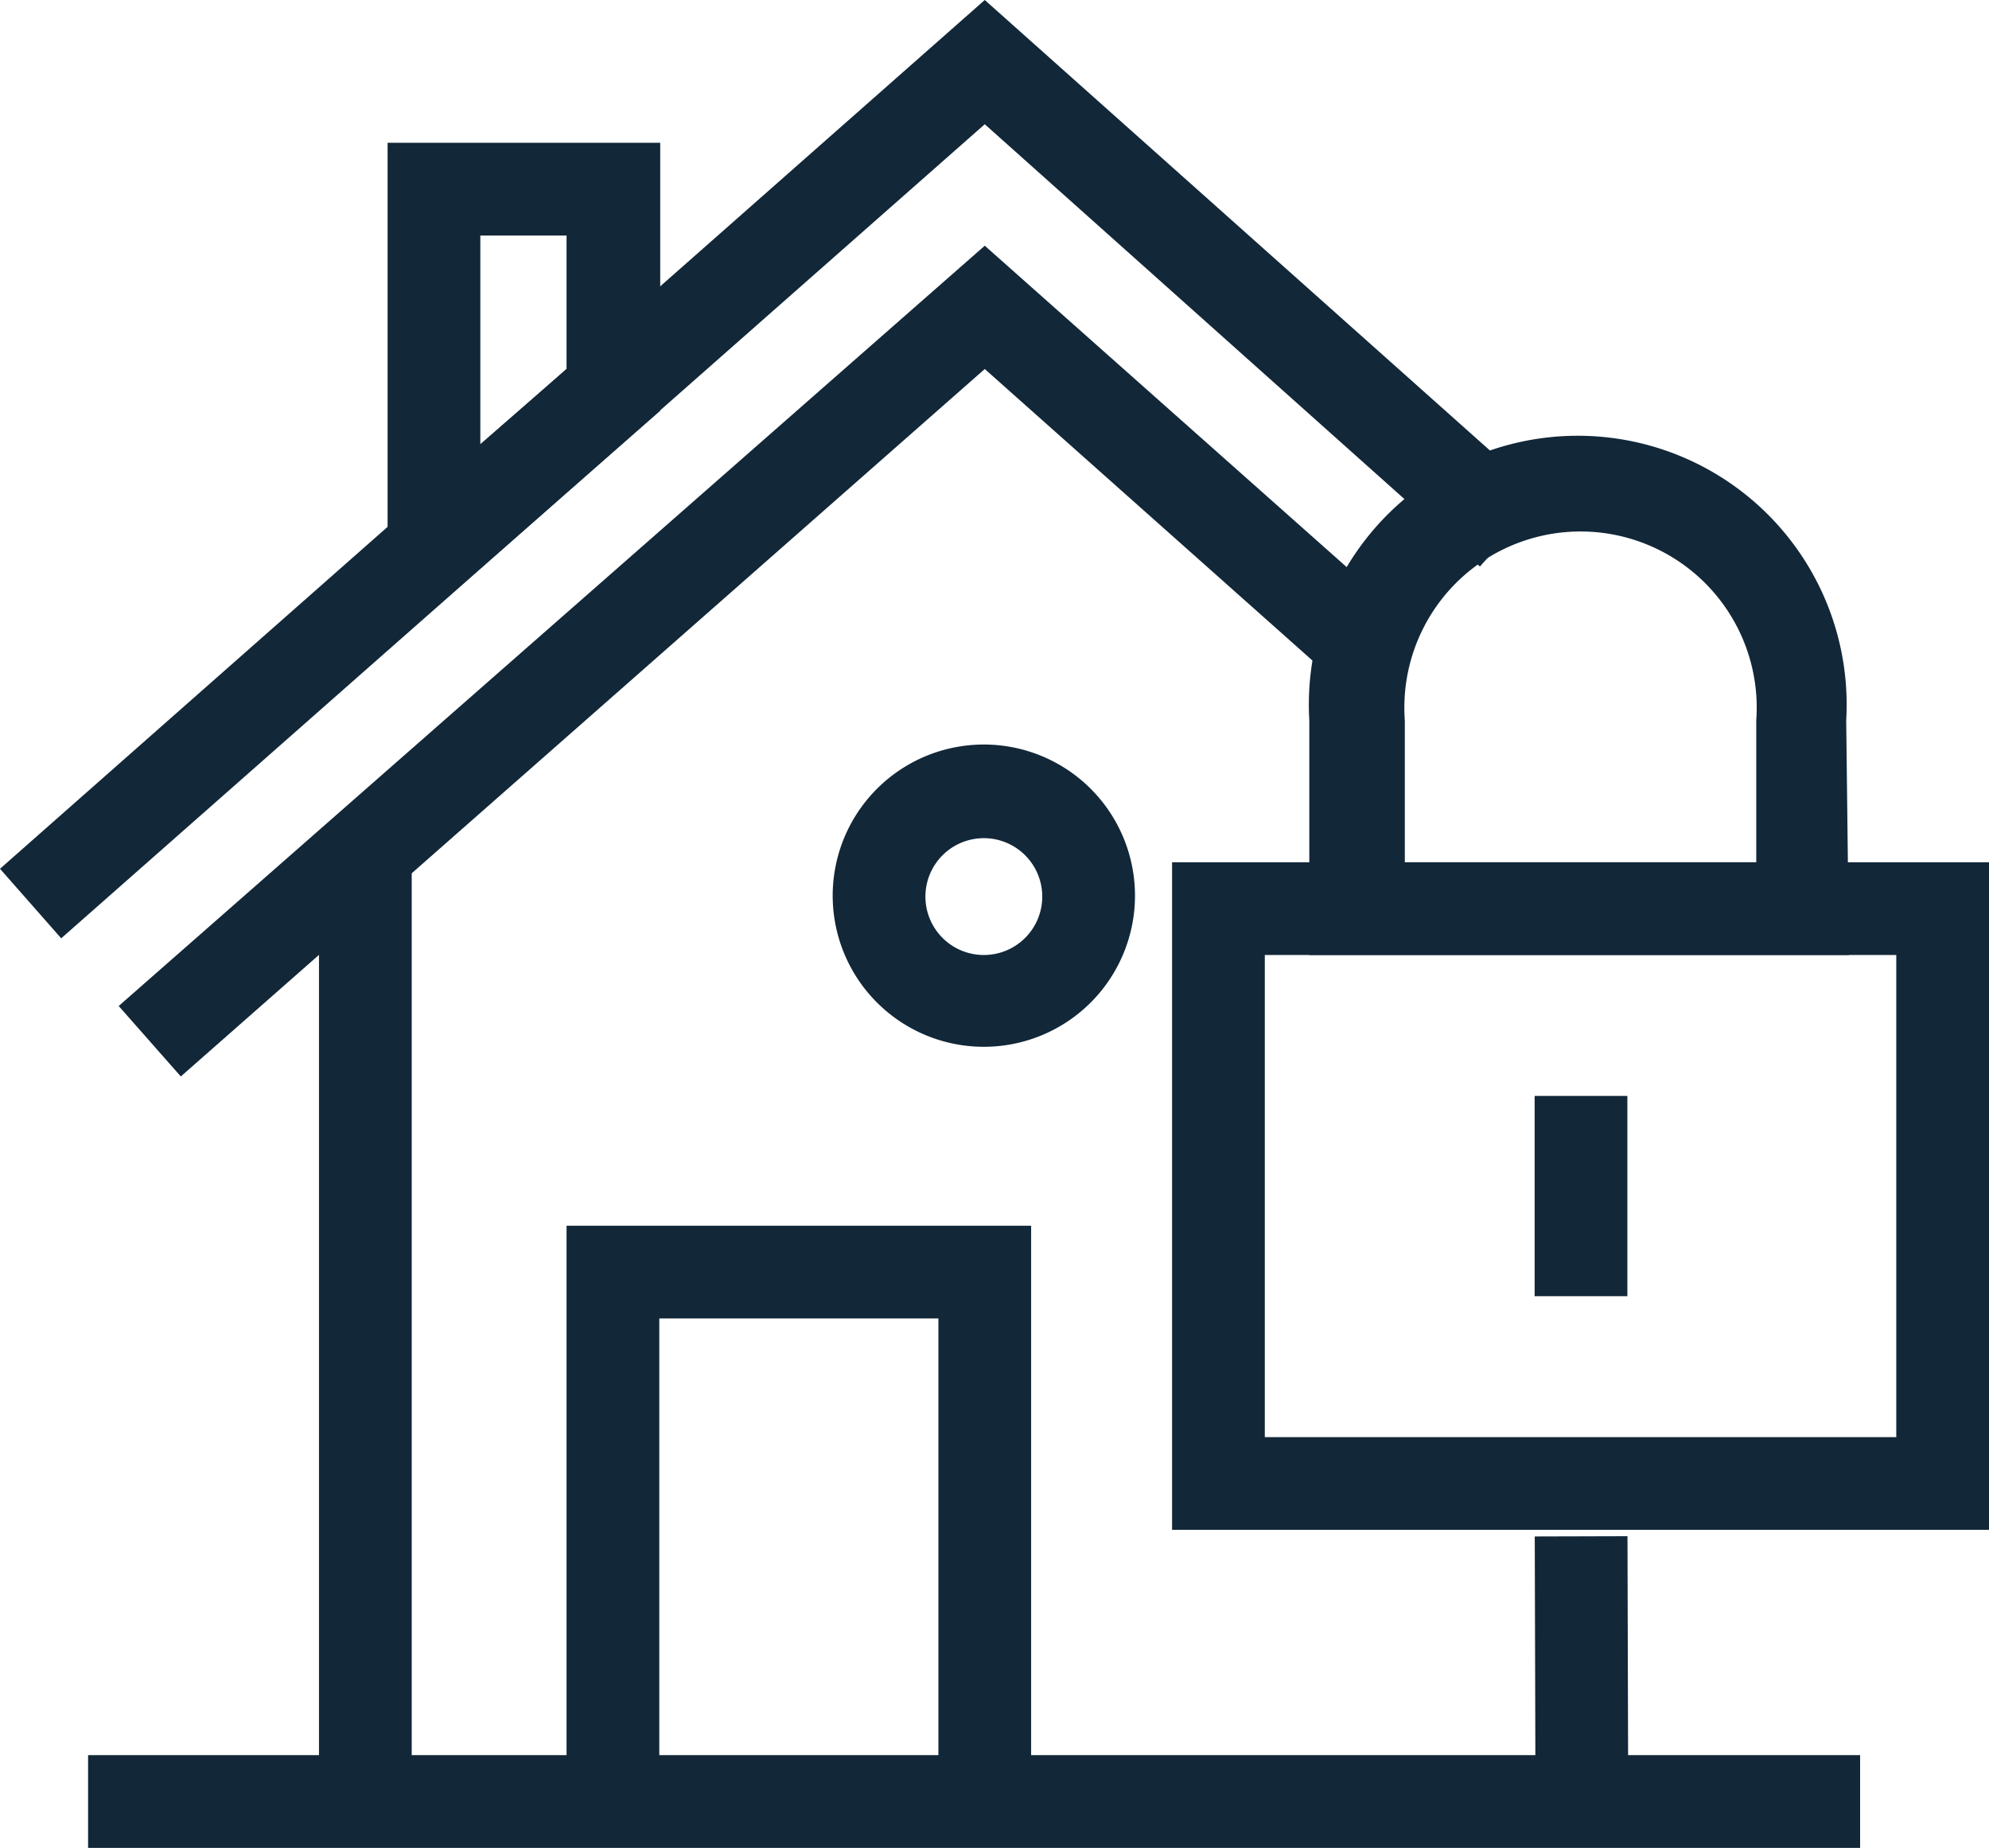
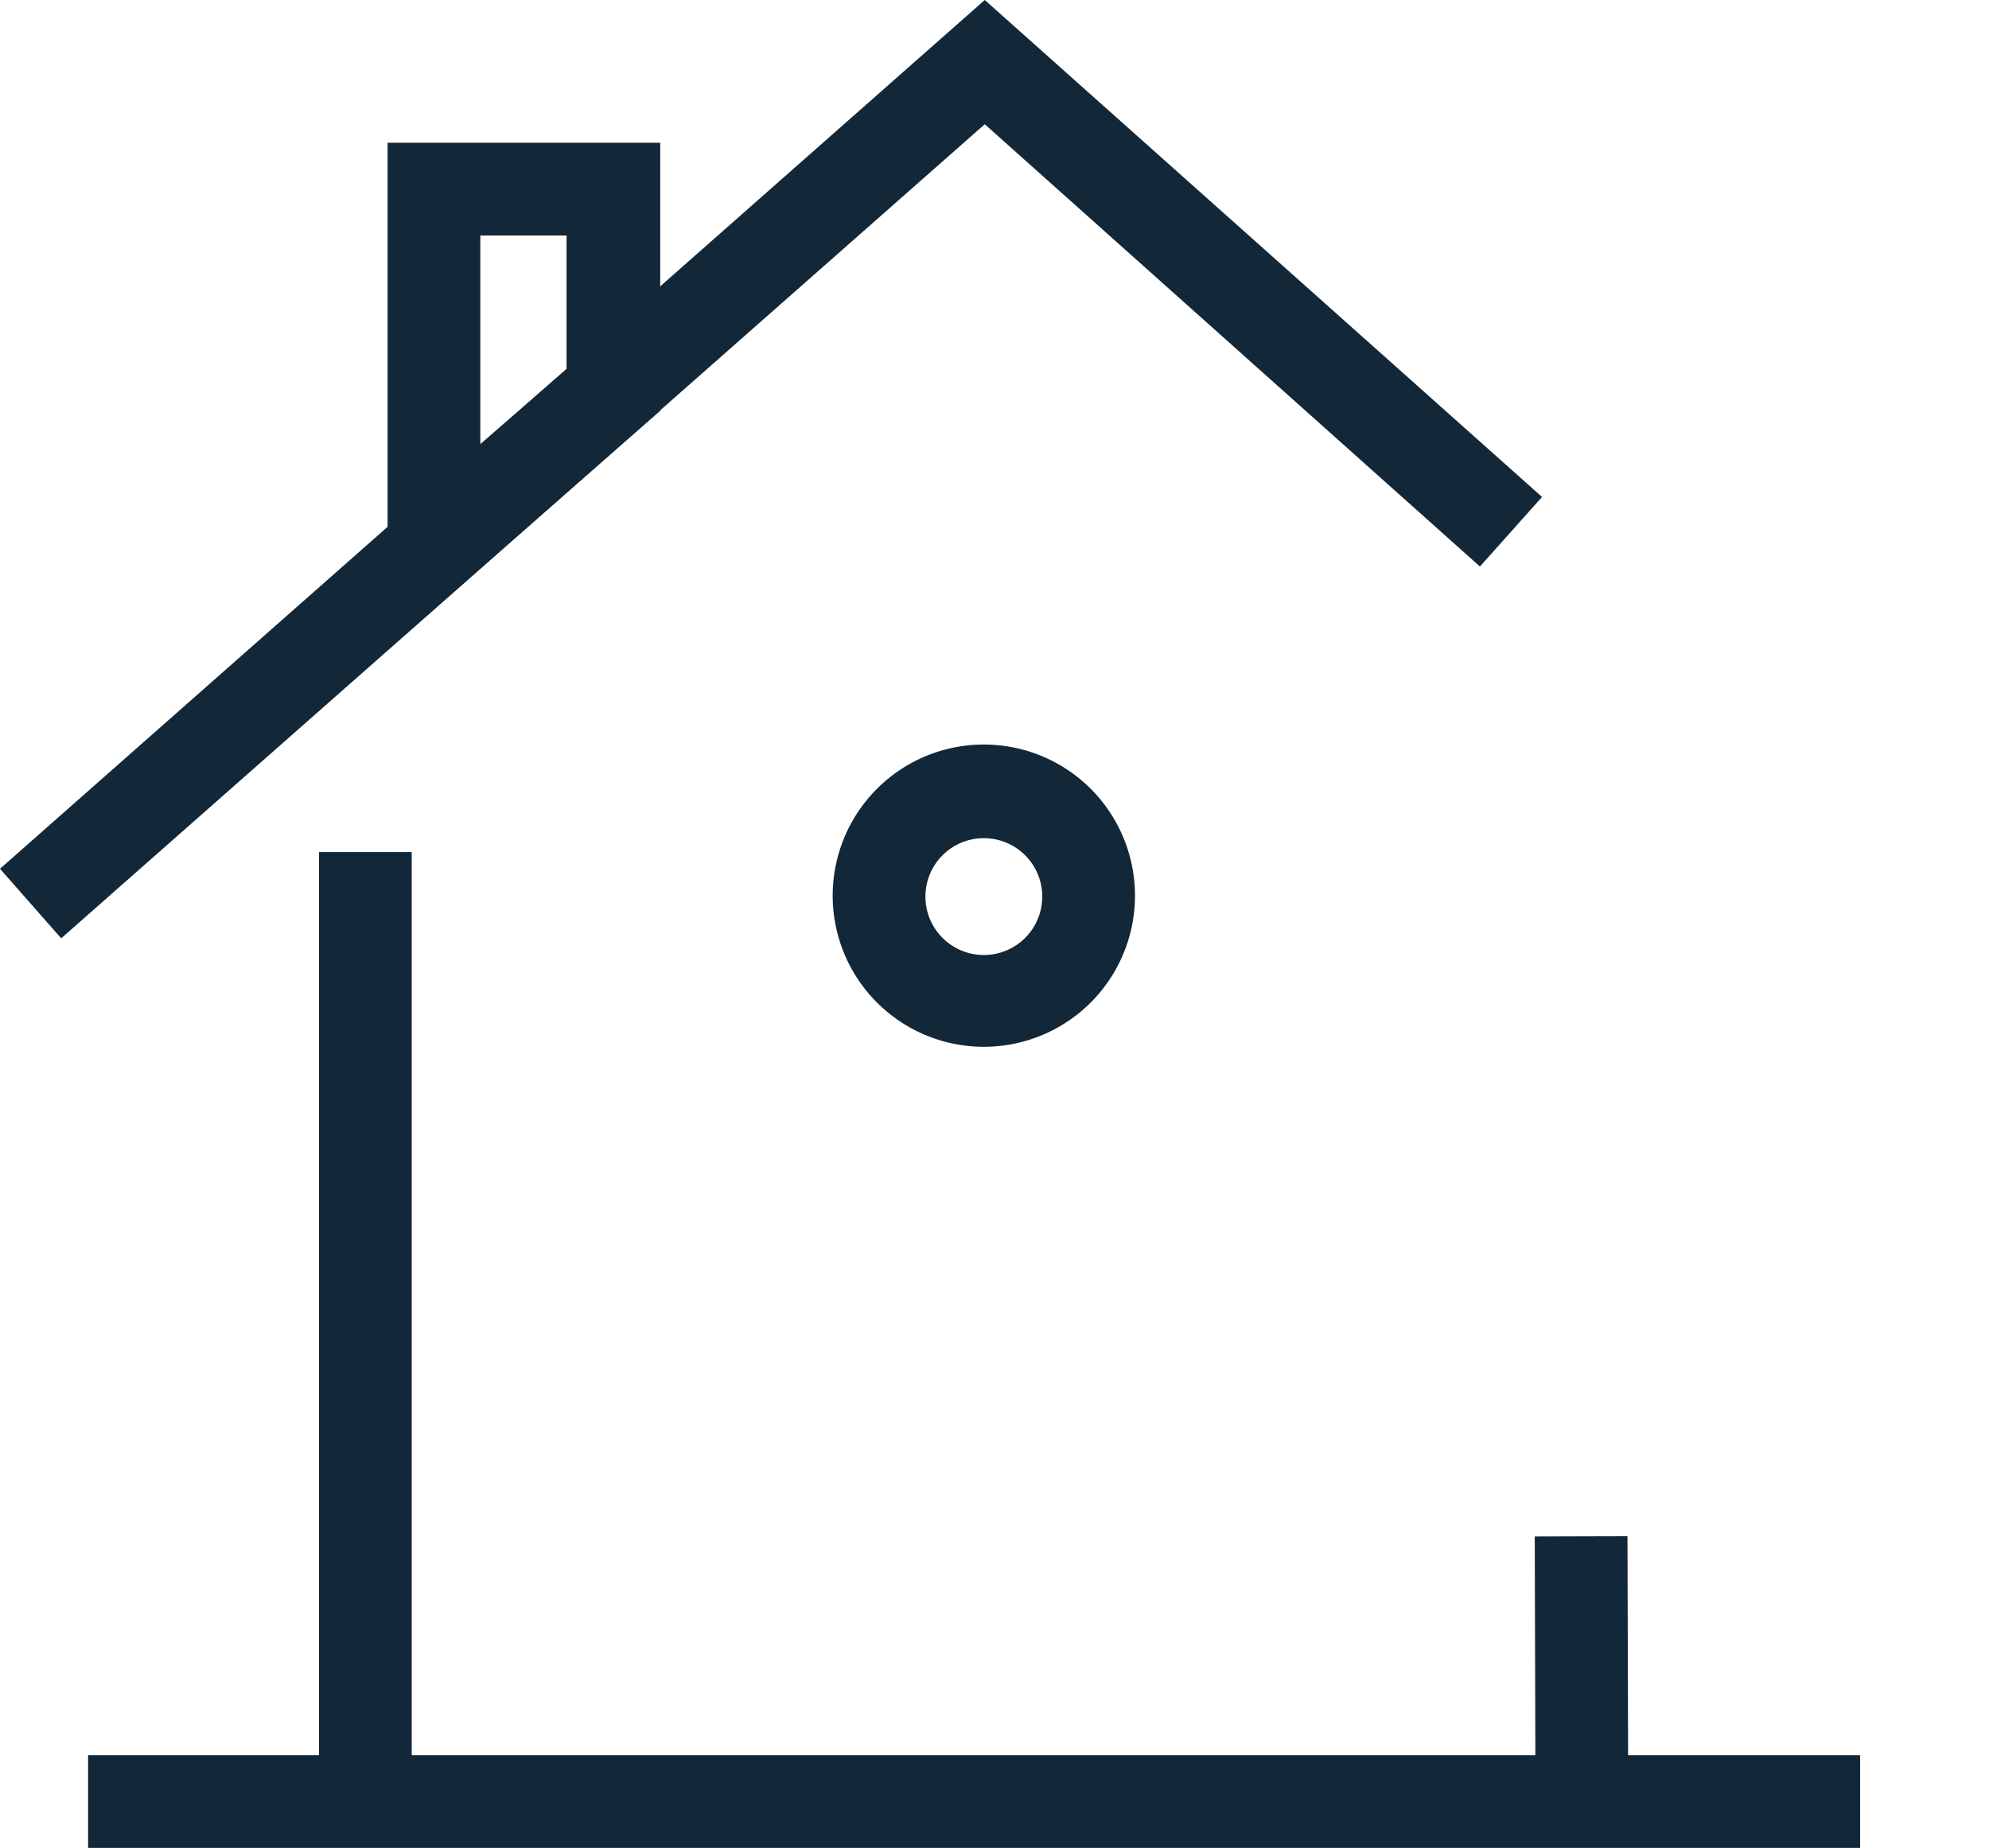
<svg xmlns="http://www.w3.org/2000/svg" id="Layer_1" data-name="Layer 1" viewBox="0 0 21.45 19.93">
  <defs>
    <style>.cls-1{fill:#122738;}</style>
  </defs>
  <title>icon2</title>
  <rect class="cls-1" x="0.95" y="18.93" width="19.11" height="1" />
  <rect class="cls-1" x="3.44" y="9.19" width="1" height="10.24" />
  <polygon class="cls-1" points="0.66 10.12 0 9.37 10.62 0 16.63 5.36 15.96 6.11 10.62 1.34 0.66 10.12" />
-   <polygon class="cls-1" points="1.95 11.61 1.28 10.85 10.62 2.65 15.18 6.7 14.52 7.45 10.62 3.98 1.95 11.61" />
-   <polygon class="cls-1" points="11.12 19.43 10.12 19.43 10.12 14.22 7.11 14.22 7.11 19.43 6.11 19.43 6.11 13.22 11.12 13.22 11.12 19.43" />
  <path class="cls-1" d="M240.49,145.91a1.63,1.63,0,1,1,1.63-1.62A1.63,1.63,0,0,1,240.49,145.91Zm0-2.25a.63.63,0,1,0,.63.63A.63.63,0,0,0,240.49,143.66Z" transform="translate(-229.88 -134.62)" />
  <path class="cls-1" d="M234.06,141.63v-5.47H237v2.89Zm1-4.47v2.25l.93-.81v-1.44Z" transform="translate(-229.88 -134.62)" />
-   <path class="cls-1" d="M251.33,151.12h-8.81v-7.2h8.81Zm-7.81-1h6.81v-5.2h-6.81Z" transform="translate(-229.88 -134.62)" />
-   <rect class="cls-1" x="16.55" y="11.82" width="1" height="2.16" />
-   <path class="cls-1" d="M249.82,144.92H244v-2.53a2.9,2.9,0,1,1,5.79,0Zm-4.79-1h3.79v-1.53a1.9,1.9,0,1,0-3.79,0Z" transform="translate(-229.88 -134.62)" />
  <rect class="cls-1" x="246.42" y="151.2" width="1" height="2.85" transform="translate(-230.29 -133.94) rotate(-0.16)" />
</svg>